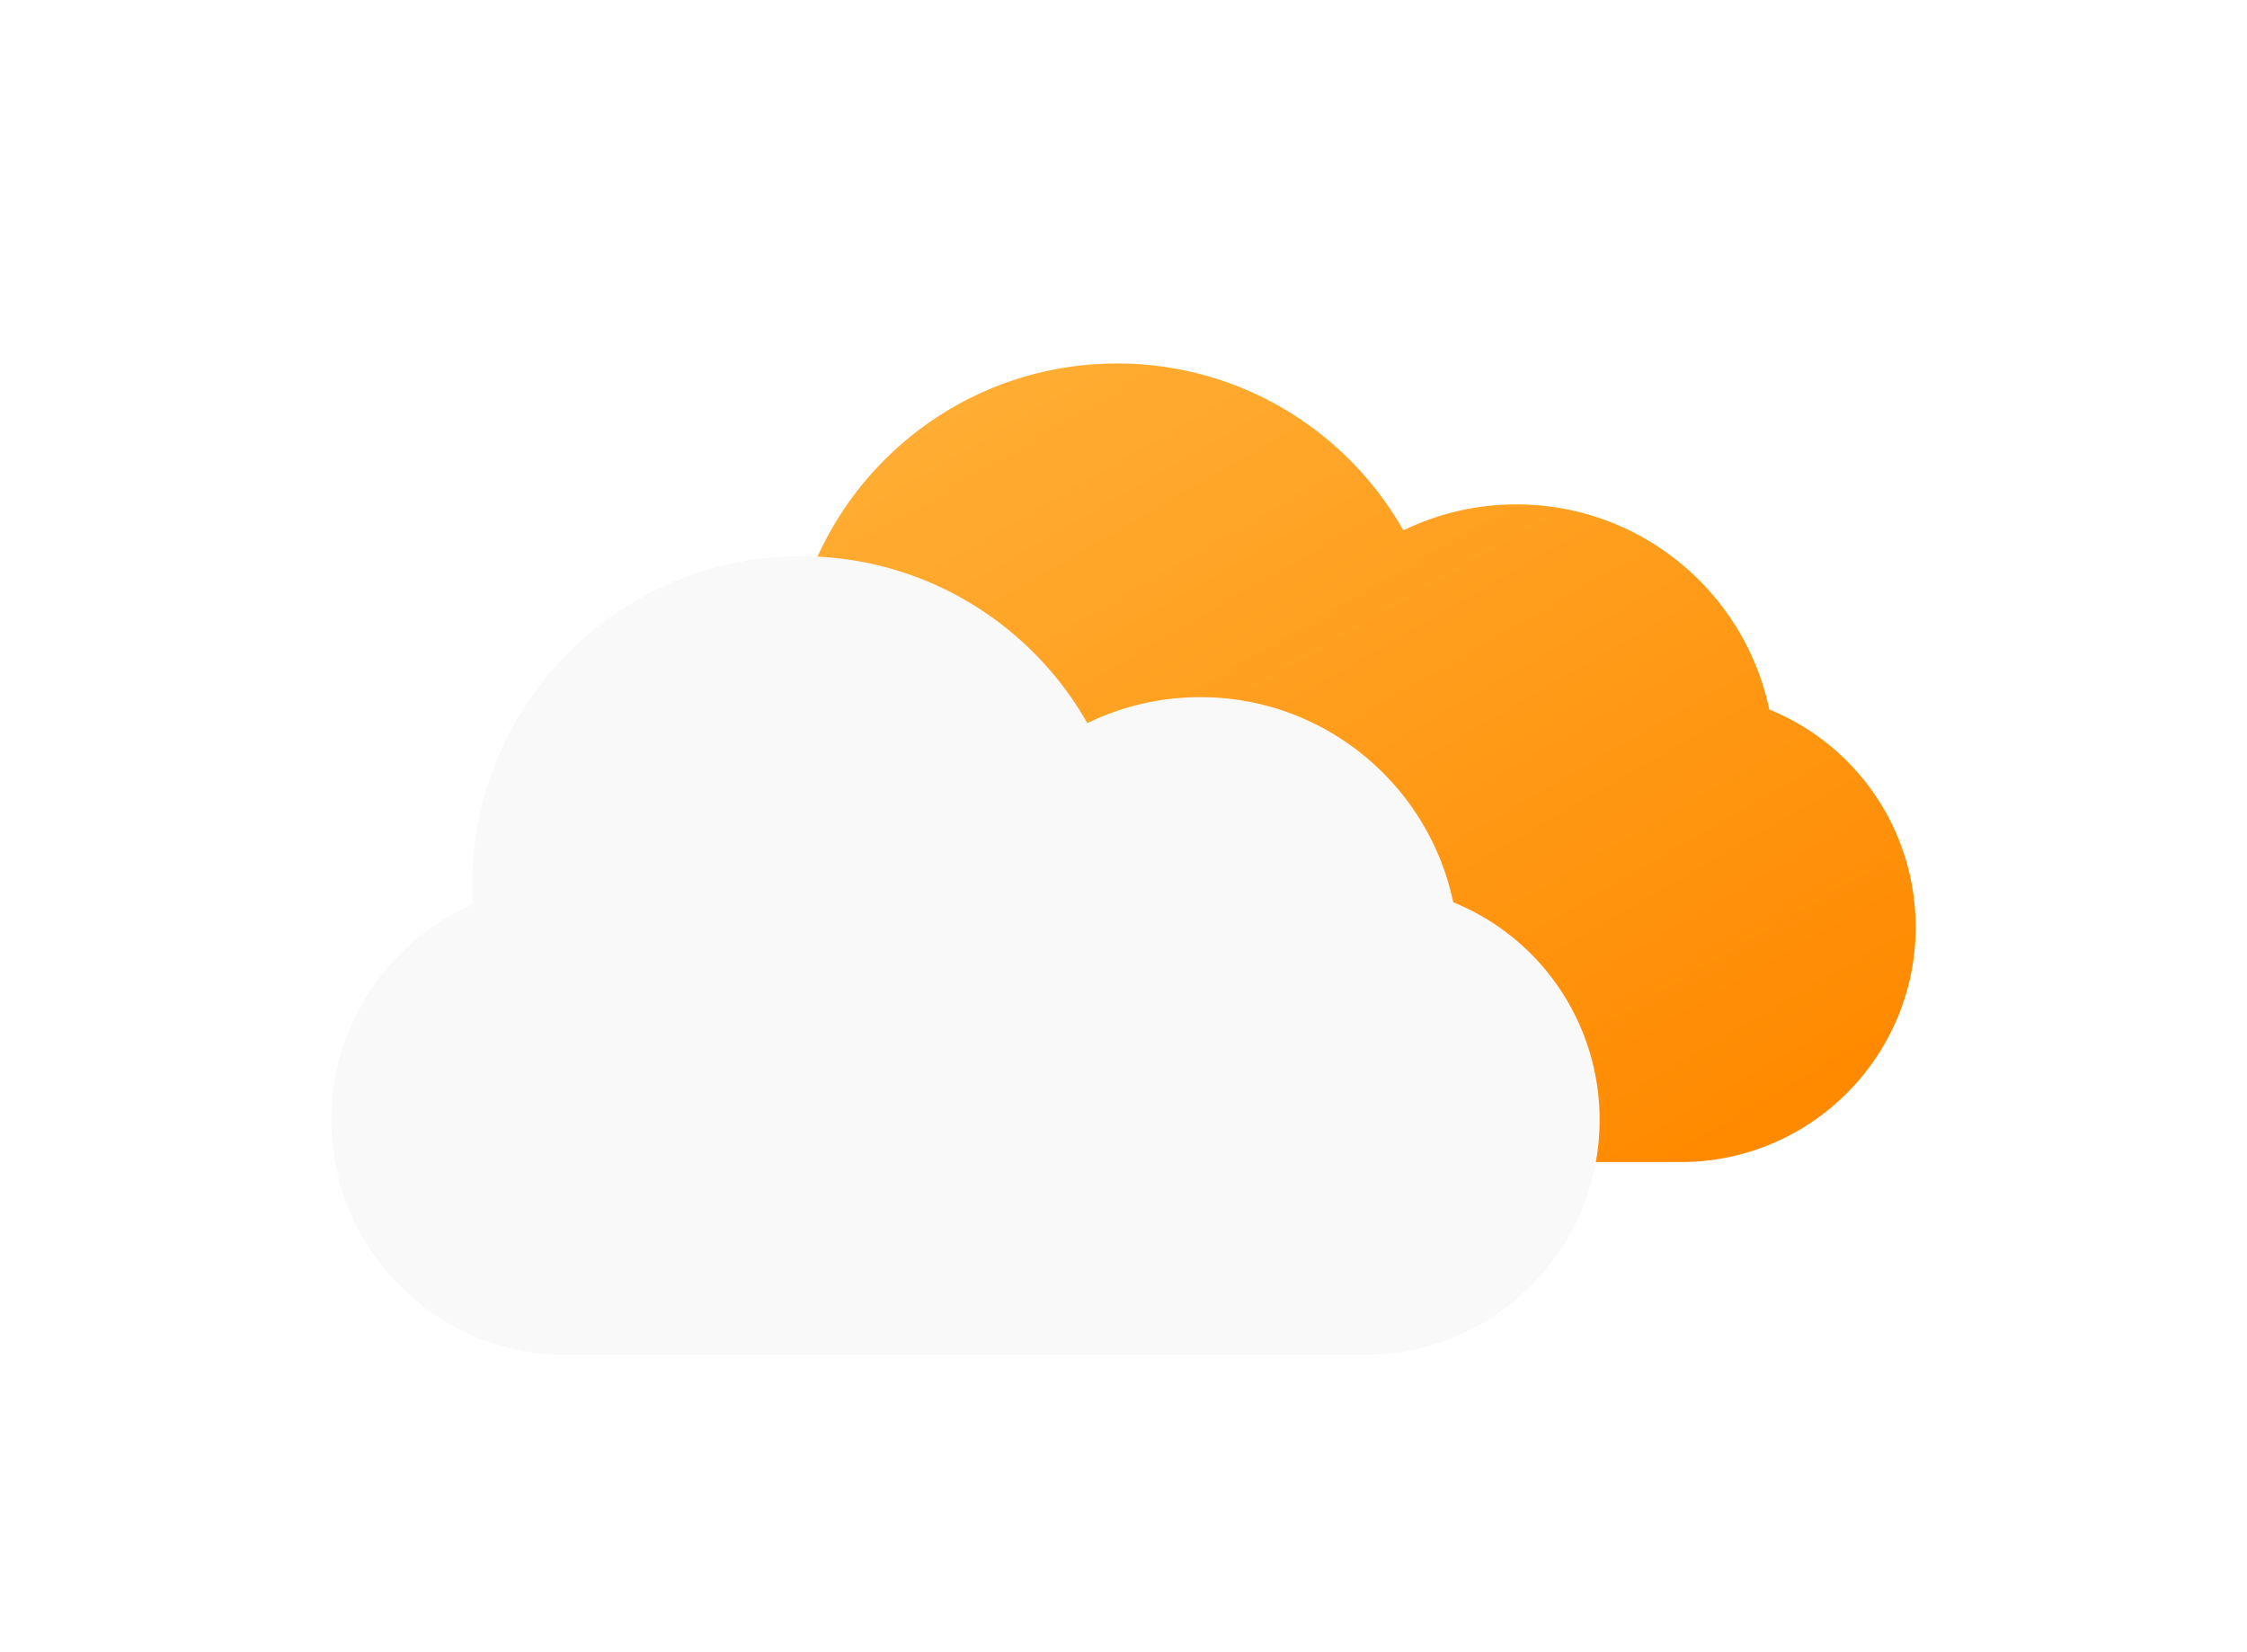
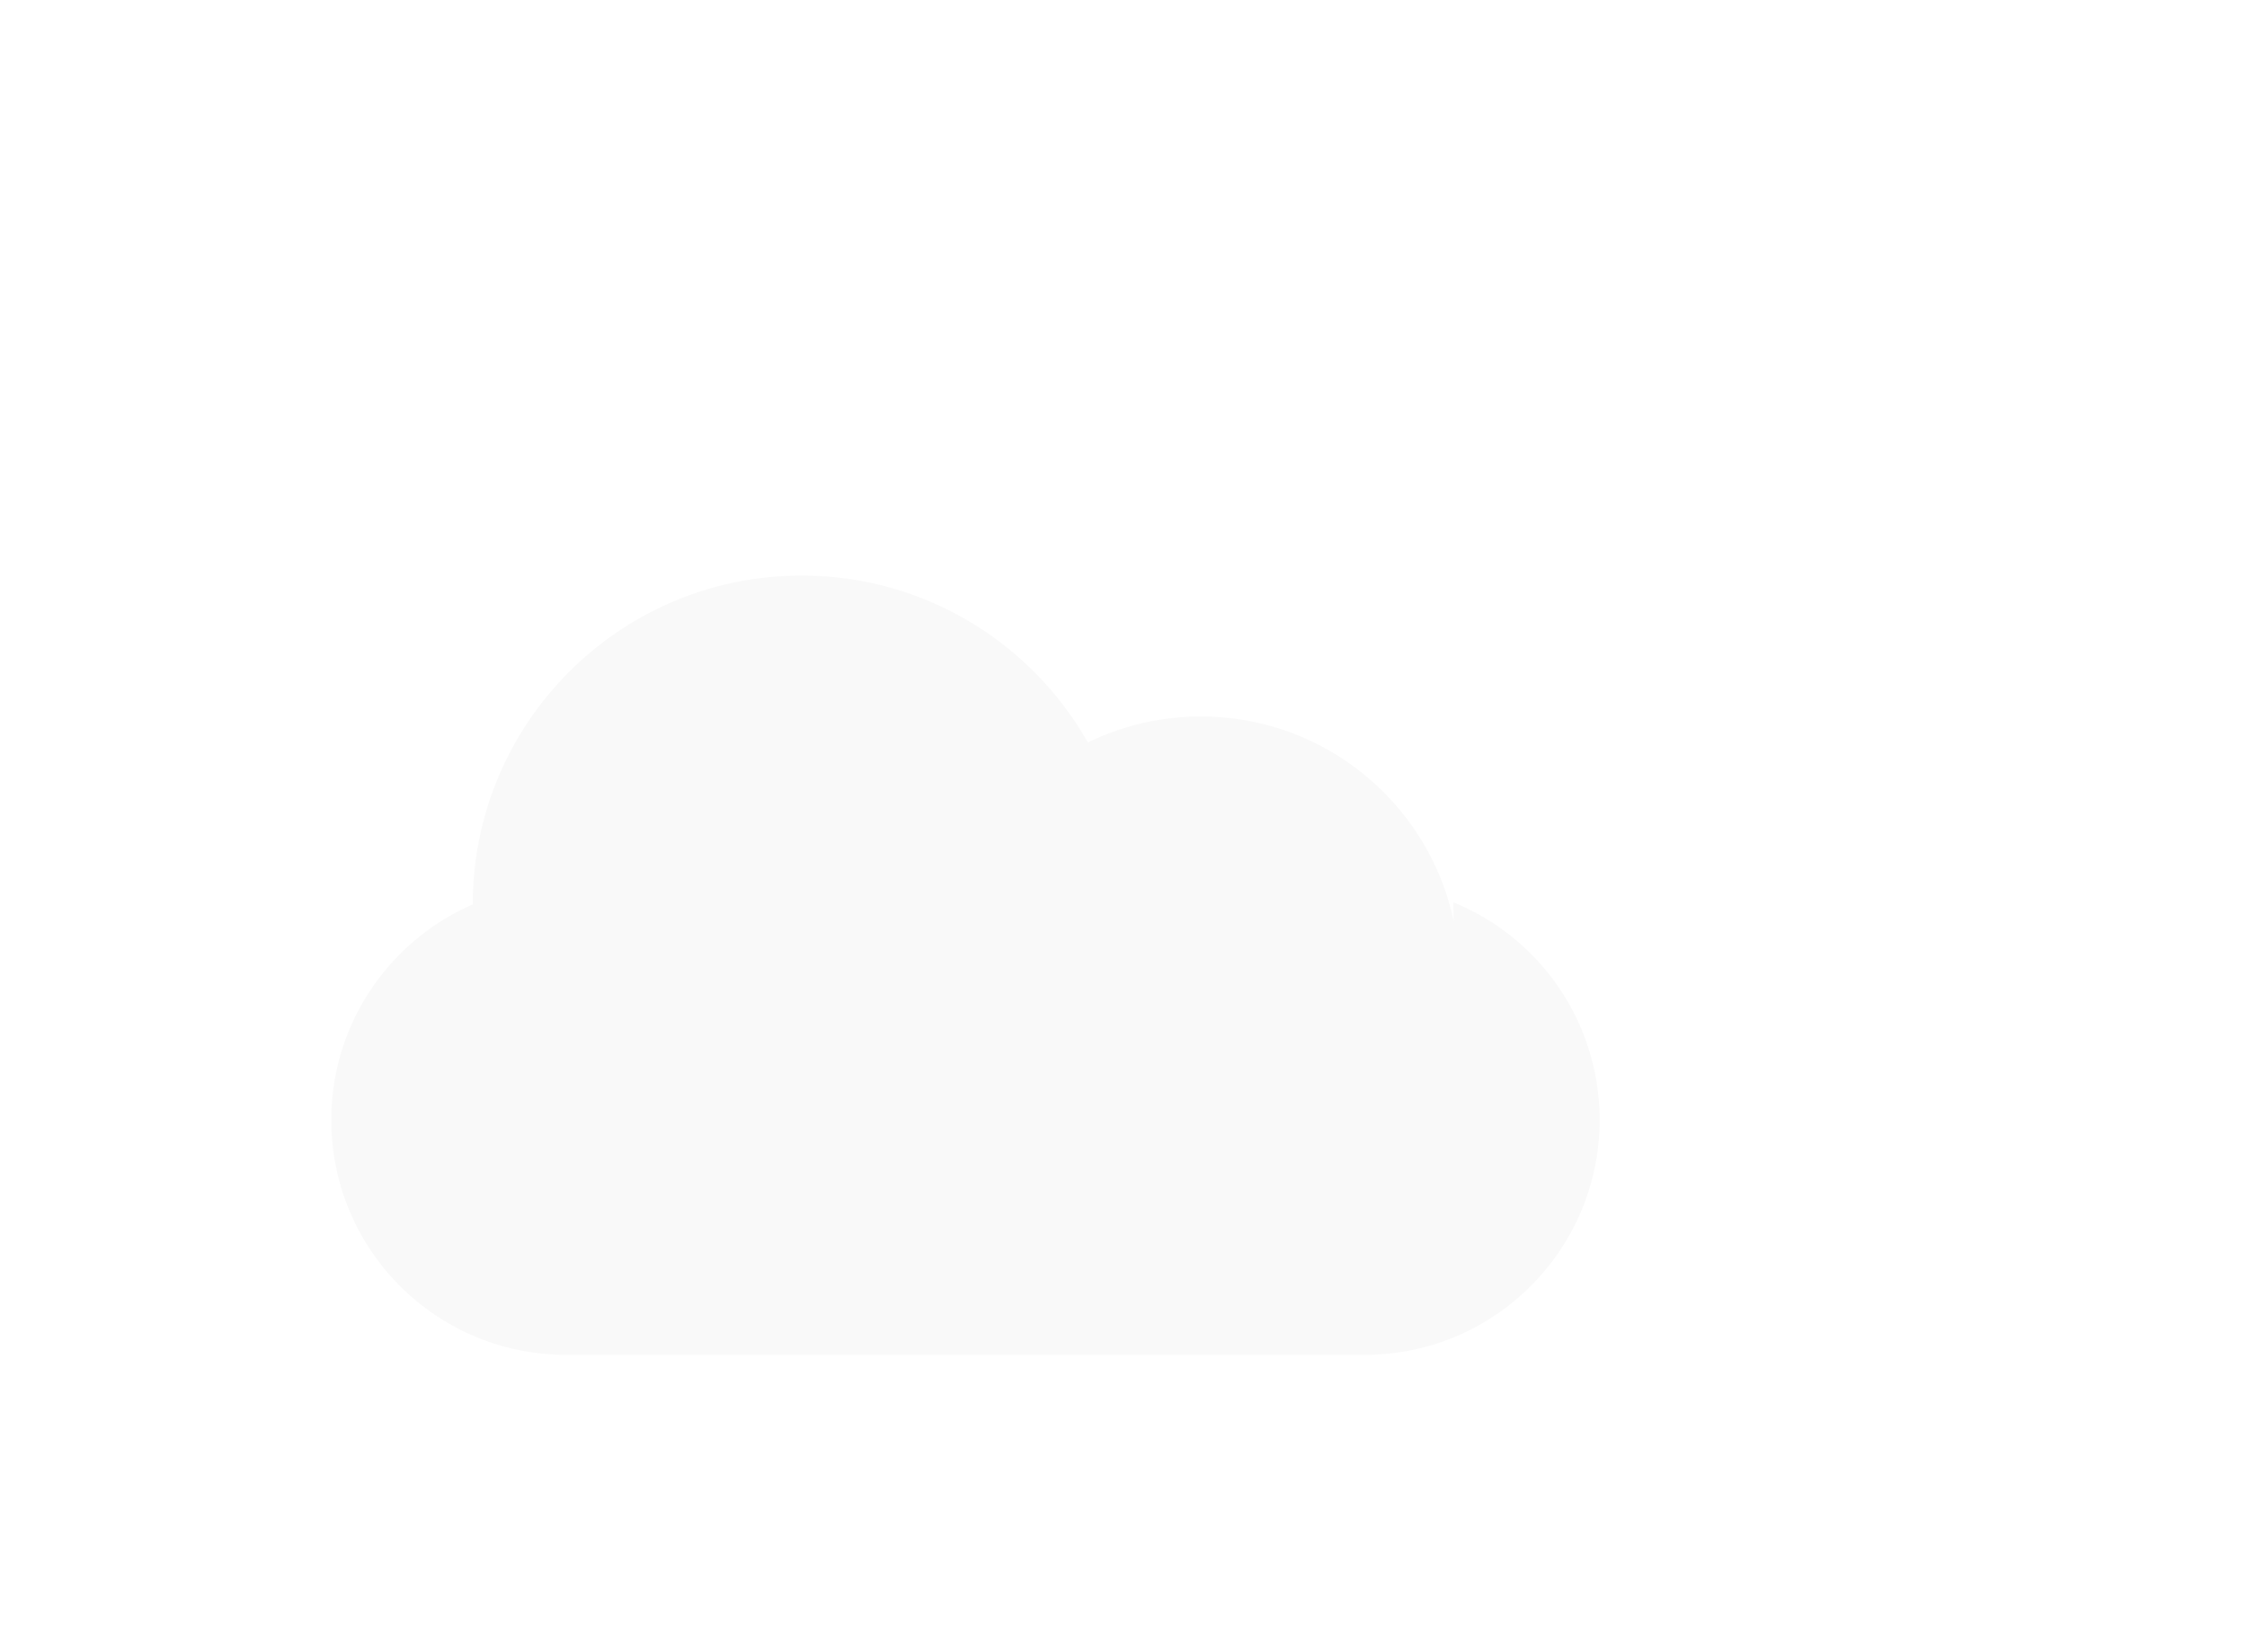
<svg xmlns="http://www.w3.org/2000/svg" width="136" height="100" fill="none">
  <g filter="url(#a)">
-     <path fill-rule="evenodd" clip-rule="evenodd" d="M107.085 35.941a14.21 14.21 0 0 1 8.862 13.177c0 7.835-6.364 14.215-14.214 14.215H53.397c-7.867 0-14.214-6.364-14.214-14.215 0-5.831 3.524-10.857 8.563-13.046a20.254 20.254 0 0 1-.034-1.17C47.712 23.91 56.622 15 67.614 15c7.428 0 13.906 4.07 17.325 10.101a15.575 15.575 0 0 1 6.842-1.572c7.53 0 13.817 5.323 15.304 12.412Z" fill="url(#b)" />
-   </g>
+     </g>
  <g filter="url(#c)">
-     <path fill-rule="evenodd" clip-rule="evenodd" d="M87.955 47.608a14.21 14.21 0 0 1 8.862 13.176C96.817 68.62 90.454 75 82.603 75H34.267c-7.867 0-14.214-6.365-14.214-14.216 0-5.83 3.524-10.856 8.563-13.045a20.164 20.164 0 0 1-.034-1.17c0-10.992 8.91-19.903 19.902-19.903 7.428 0 13.906 4.07 17.326 10.102a15.575 15.575 0 0 1 6.84-1.572c7.531 0 13.819 5.323 15.305 12.412Z" fill="#F9F9F9" />
+     <path fill-rule="evenodd" clip-rule="evenodd" d="M87.955 47.608a14.21 14.21 0 0 1 8.862 13.176C96.817 68.62 90.454 75 82.603 75H34.267c-7.867 0-14.214-6.365-14.214-14.216 0-5.83 3.524-10.856 8.563-13.045c0-10.992 8.91-19.903 19.902-19.903 7.428 0 13.906 4.07 17.326 10.102a15.575 15.575 0 0 1 6.84-1.572c7.531 0 13.819 5.323 15.305 12.412Z" fill="#F9F9F9" />
  </g>
  <defs>
    <filter id="a" x="19.183" y="0" width="116.765" height="88.333" filterUnits="userSpaceOnUse" color-interpolation-filters="sRGB">
      <feFlood flood-opacity="0" result="BackgroundImageFix" />
      <feColorMatrix in="SourceAlpha" values="0 0 0 0 0 0 0 0 0 0 0 0 0 0 0 0 0 0 127 0" result="hardAlpha" />
      <feOffset dy="5" />
      <feGaussianBlur stdDeviation="10" />
      <feComposite in2="hardAlpha" operator="out" />
      <feColorMatrix values="0 0 0 0 0 0 0 0 0 0 0 0 0 0 0 0 0 0 0.12 0" />
      <feBlend in2="BackgroundImageFix" result="effect1_dropShadow_2391:1605" />
      <feColorMatrix in="SourceAlpha" values="0 0 0 0 0 0 0 0 0 0 0 0 0 0 0 0 0 0 127 0" result="hardAlpha" />
      <feOffset dy="2" />
      <feGaussianBlur stdDeviation="2.5" />
      <feComposite in2="hardAlpha" operator="out" />
      <feColorMatrix values="0 0 0 0 0 0 0 0 0 0 0 0 0 0 0 0 0 0 0.08 0" />
      <feBlend in2="effect1_dropShadow_2391:1605" result="effect2_dropShadow_2391:1605" />
      <feBlend in="SourceGraphic" in2="effect2_dropShadow_2391:1605" result="shape" />
    </filter>
    <filter id="c" x=".053" y="11.666" width="116.765" height="88.333" filterUnits="userSpaceOnUse" color-interpolation-filters="sRGB">
      <feFlood flood-opacity="0" result="BackgroundImageFix" />
      <feColorMatrix in="SourceAlpha" values="0 0 0 0 0 0 0 0 0 0 0 0 0 0 0 0 0 0 127 0" result="hardAlpha" />
      <feOffset dy="5" />
      <feGaussianBlur stdDeviation="10" />
      <feComposite in2="hardAlpha" operator="out" />
      <feColorMatrix values="0 0 0 0 0 0 0 0 0 0 0 0 0 0 0 0 0 0 0.12 0" />
      <feBlend in2="BackgroundImageFix" result="effect1_dropShadow_2391:1605" />
      <feColorMatrix in="SourceAlpha" values="0 0 0 0 0 0 0 0 0 0 0 0 0 0 0 0 0 0 127 0" result="hardAlpha" />
      <feOffset dy="2" />
      <feGaussianBlur stdDeviation="2.5" />
      <feComposite in2="hardAlpha" operator="out" />
      <feColorMatrix values="0 0 0 0 0 0 0 0 0 0 0 0 0 0 0 0 0 0 0.08 0" />
      <feBlend in2="effect1_dropShadow_2391:1605" result="effect2_dropShadow_2391:1605" />
      <feBlend in="SourceGraphic" in2="effect2_dropShadow_2391:1605" result="shape" />
    </filter>
    <linearGradient id="b" x1="50.218" y1="21.948" x2="81.158" y2="75.414" gradientUnits="userSpaceOnUse">
      <stop stop-color="#FFAD33" />
      <stop offset="1" stop-color="#FF8A00" />
    </linearGradient>
  </defs>
</svg>